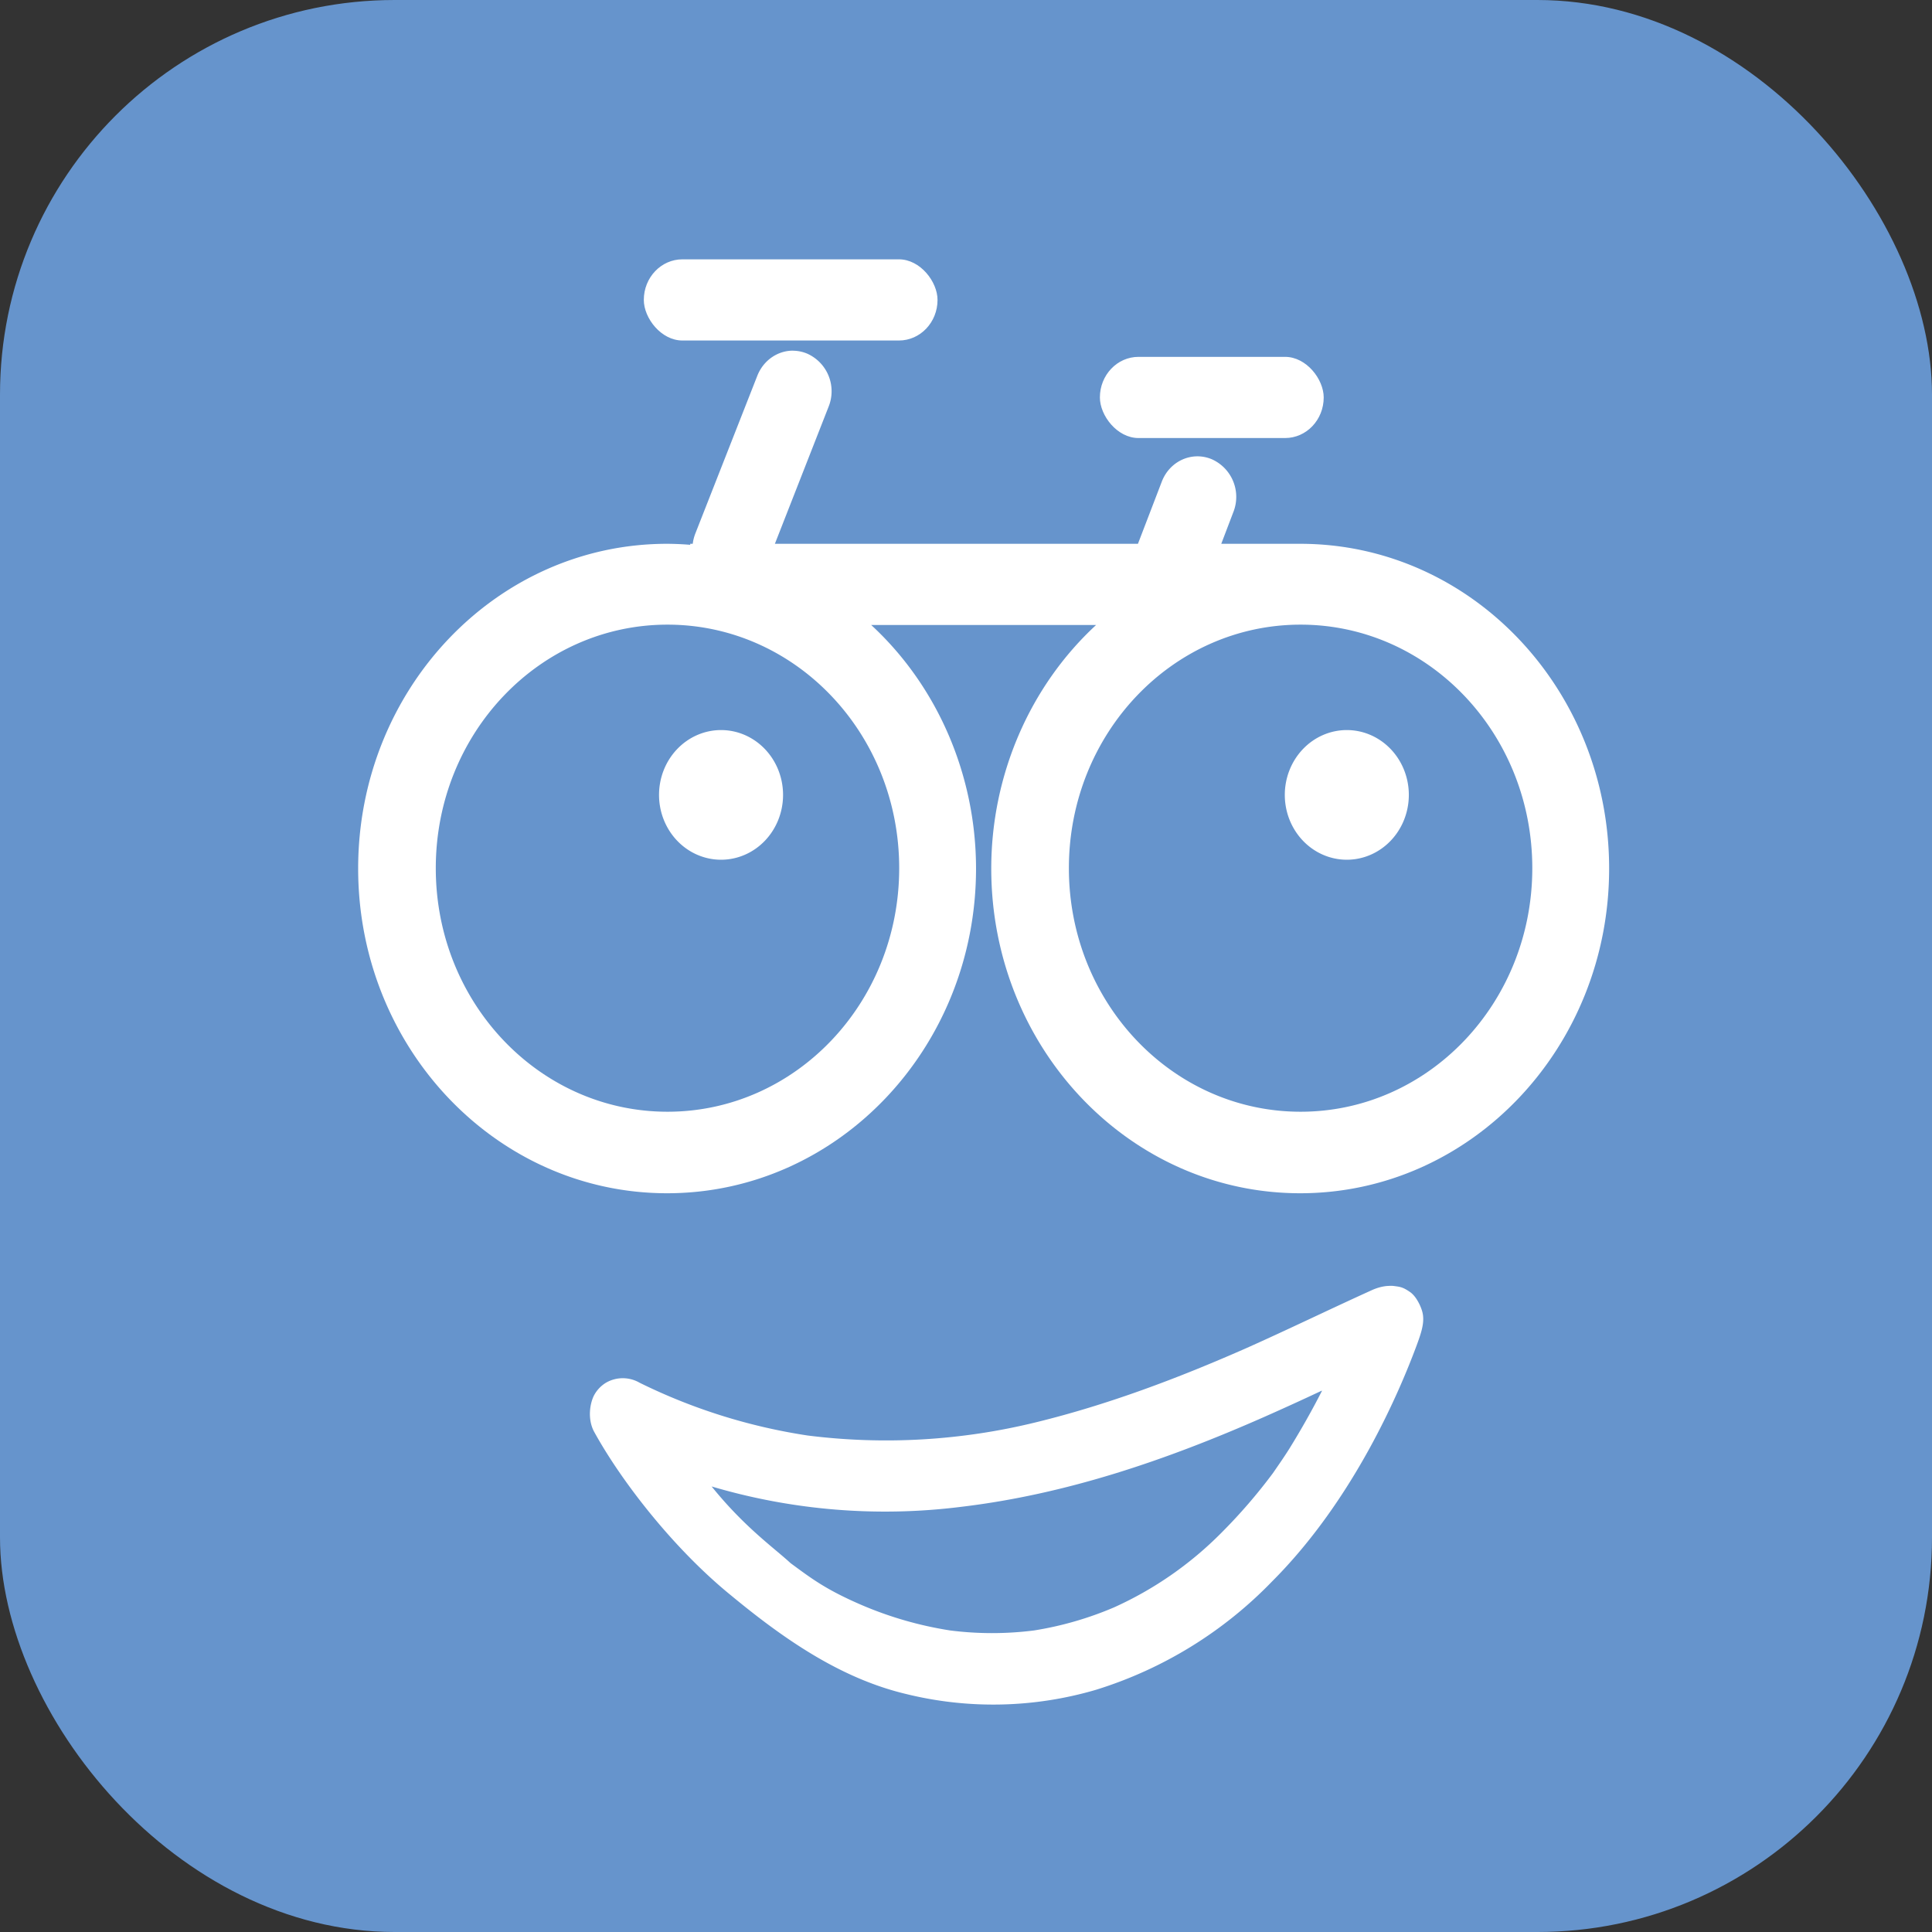
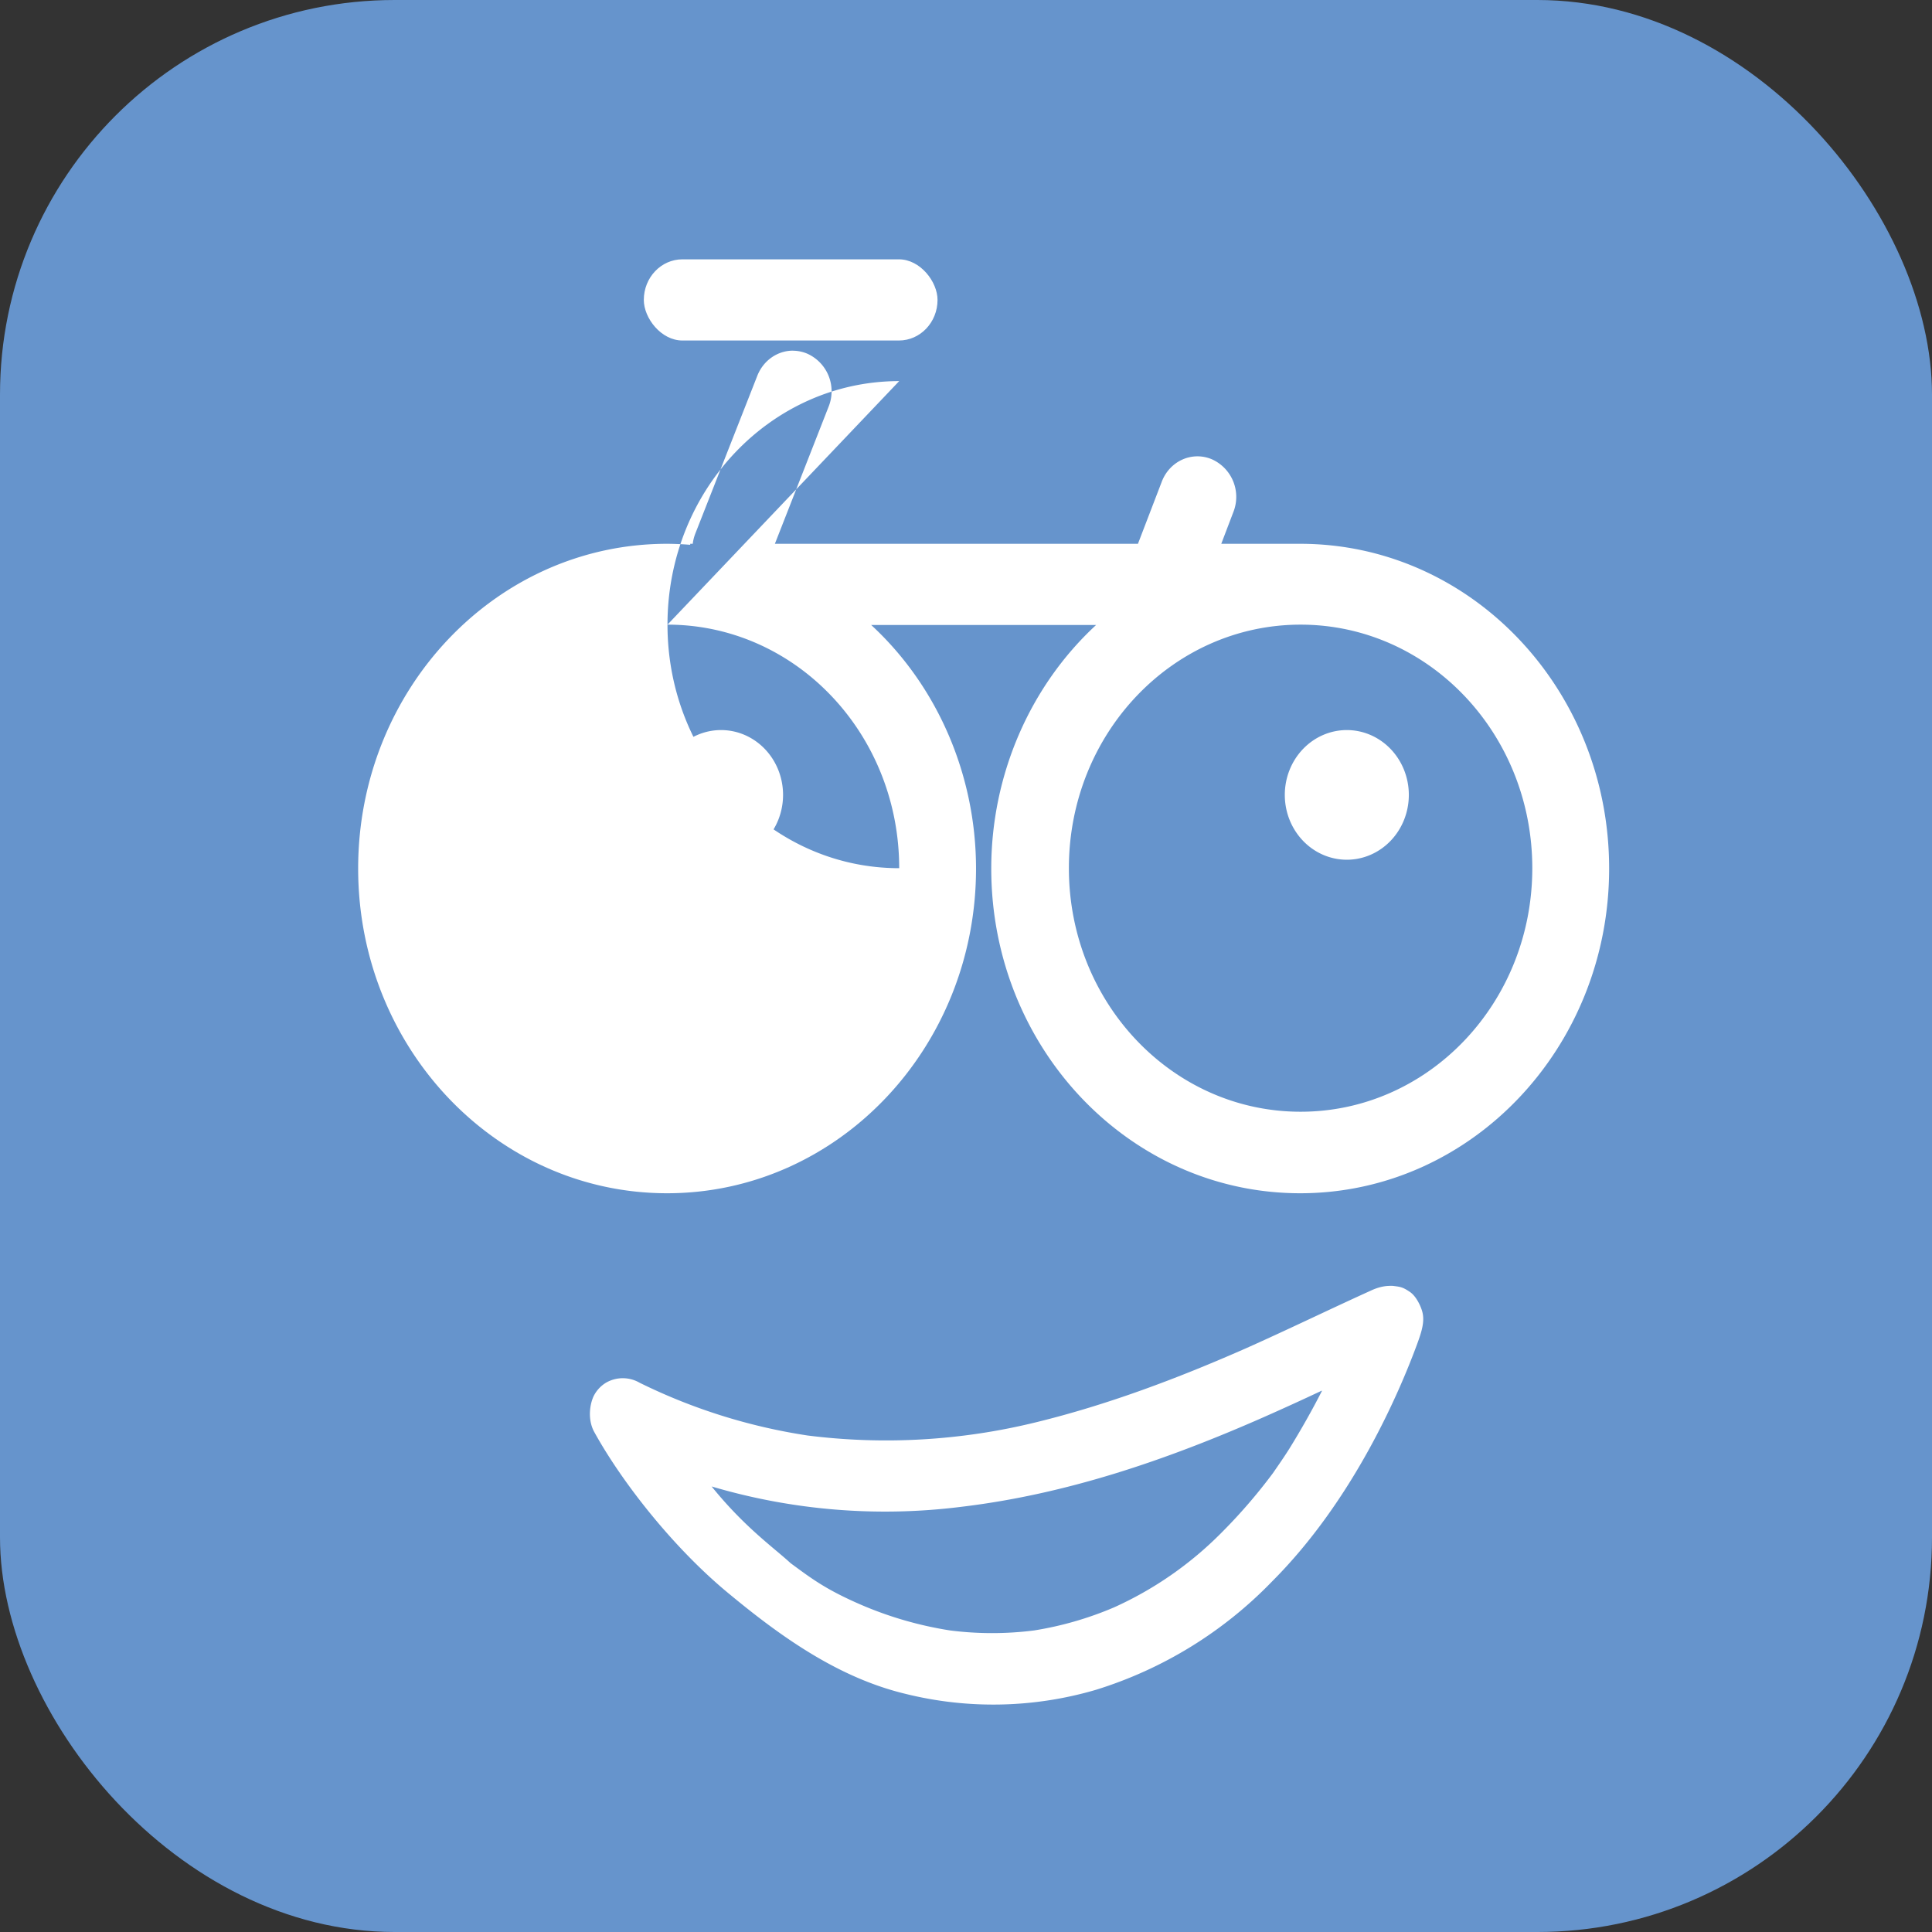
<svg xmlns="http://www.w3.org/2000/svg" viewBox="0 0 3427 3427">
  <rect x="0" y="0" width="3427" height="3427" fill="#333333" stroke="none" />
  <rect width="3427" height="3427" ry="700" fill="#6694cc" />
  <g fill="#fff">
    <path d="m2462 2281c-9.2 0.5-19.6 3.3-29.5 7.9-74.6 33.8-148 69.6-223 103-121 53.3-245 100-372 131a1114 1114 0 0 1-405 23.4 1018 1018 0 0 1-298-93.6 59.5 59.5 0 0 0-59.3-0.2 58.3 58.3 0 0 0-21.7 23c-7 14-11.6 40.6-0.2 63.1 48 87.8 141 208 243 291 92.5 76.4 193 147 310 175a646 646 0 0 0 338-7.3 738 738 0 0 0 312-192c146-146 227-339 257-420 8.8-23.9 14.3-41.9 9.4-59.2-2.7-9.6-10.3-26.1-21-33.9-13.2-9.2-18-9.6-28.7-11-2.7-0.4-5.6-0.5-8.7-0.3zm-117 186c-17.7 34.7-37 68.8-57.5 102-9.4 15-19.5 29.5-29.6 44.1a960 960 0 0 1-91.6 106 636 636 0 0 1-190 132 601 601 0 0 1-142 41 590 590 0 0 1-149 0 654 654 0 0 1-159-46c-61.7-26.8-86.8-46-124-73.4-29.9-27.6-81.6-63.6-140-136a1083 1083 0 0 0 442 36.2c187-22.2 364-82.8 537-159 34.6-15.3 69-31 103-47z" />
-     <path d="m1406 622c-26.7 0.2-51.8 17-62.7 44.6l-110 280c-2.3 6-3.8 12-4.5 18h-4.5v1.8a518 518 0 0 0-41-1.8c-303 0-548 258-548 576s245 576 548 576c303 0 548-258 548-576-0.1-165-67.8-323-186-432h399c-118 109-186 267-186 432 0 318 245 576 548 576s548-258 548-576-245-576-548-576h-140l21.4-56.2a73.1 73.1 0 0 0-38-93.7c-35.2-14.9-75 3-89 39.9l-42.2 110h-644l95.2-243a73.1 73.1 0 0 0-37.2-94 65.4 65.4 0 0 0-26.7-5.5l0.199-0.1zm-222 486c227 0 411 193 411 432s-184 432-411 432c-227 0-411-193-411-432s184-432 411-432zm1123 0c227 0 411 193 411 432s-184 432-411 432-411-193-411-432 184-432 411-432zm-1028 187a110 115 0 0 0-110 115 110 115 0 0 0 110 115 110 115 0 0 0 110-115 110 115 0 0 0-110-115zm1110 0a110 115 0 0 0-110 115 110 115 0 0 0 110 115 110 115 0 0 0 110-115 110 115 0 0 0-110-115z" />
-     <rect x="1951" y="633" width="397" height="144" rx="68.5" ry="72" />
+     <path d="m1406 622c-26.7 0.2-51.8 17-62.7 44.6l-110 280c-2.3 6-3.8 12-4.5 18h-4.5v1.8a518 518 0 0 0-41-1.8c-303 0-548 258-548 576s245 576 548 576c303 0 548-258 548-576-0.1-165-67.8-323-186-432h399c-118 109-186 267-186 432 0 318 245 576 548 576s548-258 548-576-245-576-548-576h-140l21.4-56.2a73.1 73.1 0 0 0-38-93.7c-35.2-14.9-75 3-89 39.9l-42.2 110h-644l95.2-243a73.1 73.1 0 0 0-37.2-94 65.4 65.4 0 0 0-26.7-5.5l0.199-0.1zm-222 486c227 0 411 193 411 432c-227 0-411-193-411-432s184-432 411-432zm1123 0c227 0 411 193 411 432s-184 432-411 432-411-193-411-432 184-432 411-432zm-1028 187a110 115 0 0 0-110 115 110 115 0 0 0 110 115 110 115 0 0 0 110-115 110 115 0 0 0-110-115zm1110 0a110 115 0 0 0-110 115 110 115 0 0 0 110 115 110 115 0 0 0 110-115 110 115 0 0 0-110-115z" />
    <rect x="1142" y="460" width="521" height="144" rx="68.5" ry="72" />
  </g>
</svg>